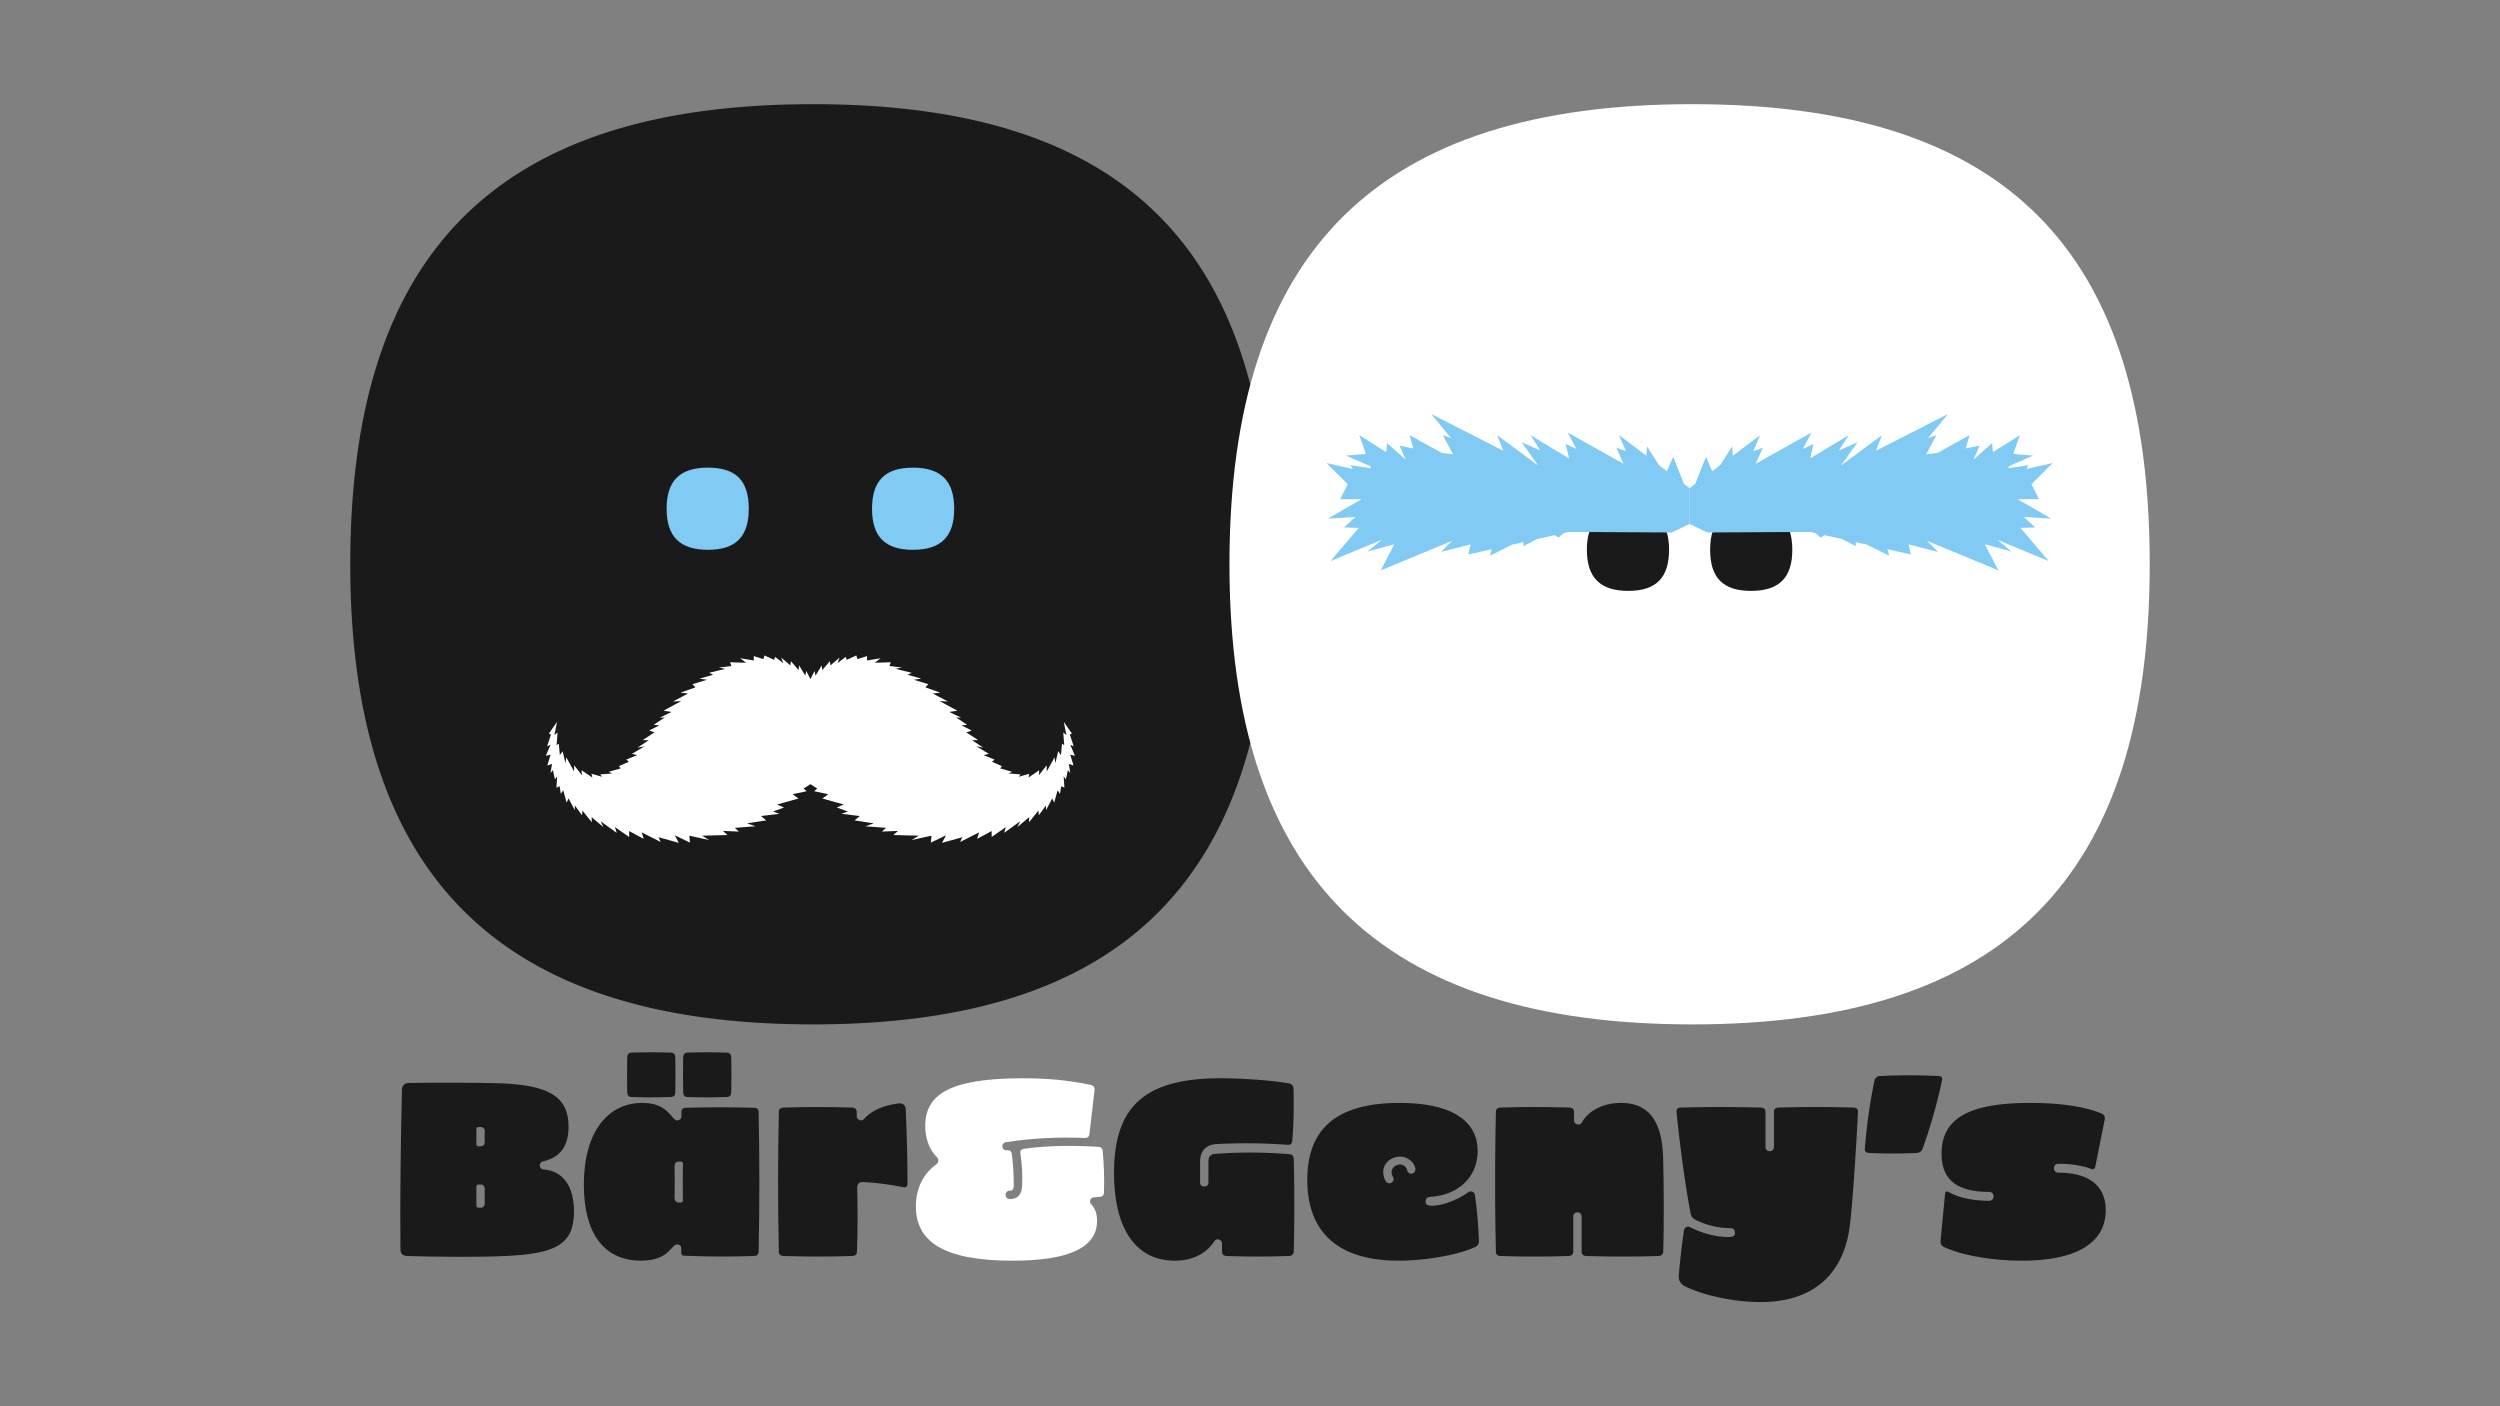
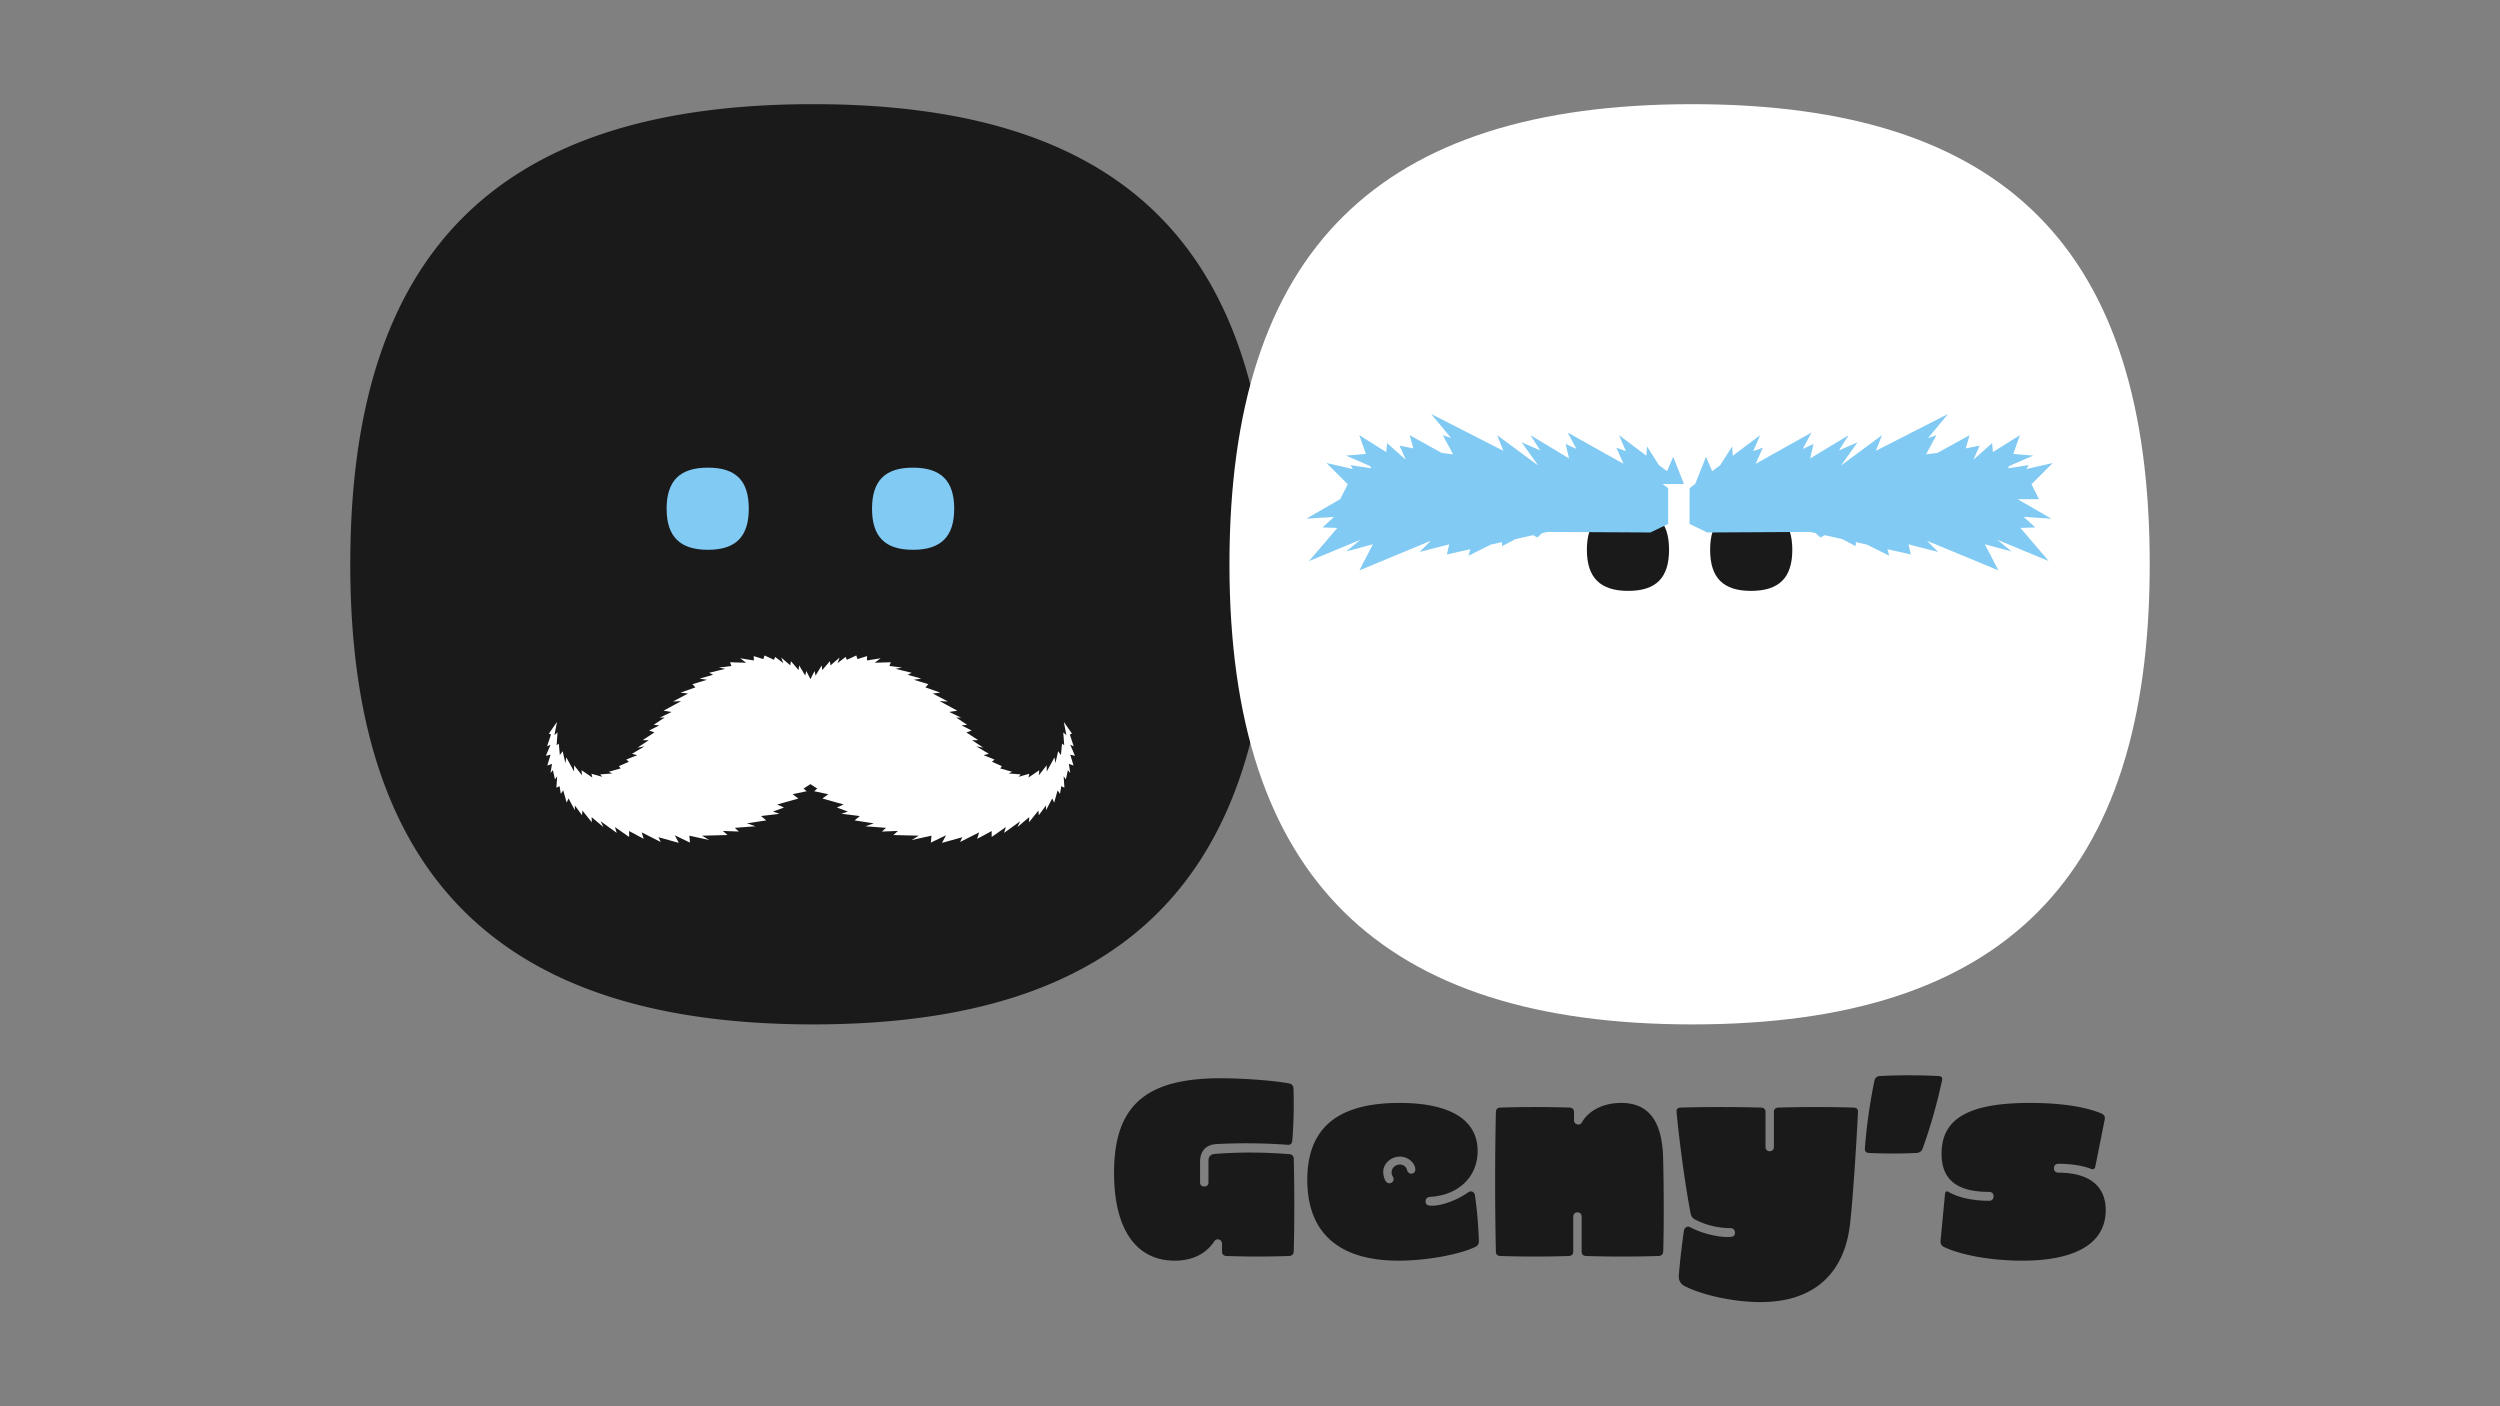
<svg xmlns="http://www.w3.org/2000/svg" id="Calque_1" data-name="Calque 1" viewBox="0 0 1920 1080">
  <rect x="0" y="0" width="1920" height="1080" fill="#808080" stroke="none" />
  <defs>
    <style>.cls-1{fill:#fff}.cls-2{fill:#80caf3}.cls-3{fill:#1a1a1a}</style>
  </defs>
-   <path d="M312.47 964.6c-3.22-.19-4.92-1.89-4.92-5.11-.38-41.27.19-81.4 1.14-122.67.19-3.22 1.89-4.92 5.11-5.11 21.01-.38 56.42-.19 68.53.19 39 1.14 54.33 10.22 54.33 33.32 0 14.95-6.44 23.85-19.69 26.69-1.51.38-2.46 1.51-2.46 3.03 0 1.32.76 3.03 3.03 3.22 14.77 1.14 23.28 12.68 23.28 32.37 0 25.18-14.01 32.37-52.82 34.08-19.12.95-51.11.76-75.54 0zm55.09-84.24h1.7c1.89 0 3.22-1.51 3.03-3.6-.19-2.46-.19-5.11 0-7.57.19-2.08-1.14-3.6-3.03-3.6h-1.7c-1.14 0-1.7.57-1.7 1.7v11.36c0 1.14.57 1.7 1.7 1.7zm0 47.14h1.7c1.89 0 3.03-1.32 3.03-3.6-.19-9.28 0-7 0-10.6 0-2.27-1.14-3.6-3.03-3.6h-1.7c-1.14 0-1.7.57-1.7 1.7v14.39c0 1.14.57 1.7 1.7 1.7zm80.83-17.61c0-40.51 18.36-62.85 44.87-62.85 20.63 0 22.15 13.44 26.88 13.44 1.14 0 3.22-.76 3.22-3.22v-3.22c0-2.08 1.14-3.22 3.22-3.22 17.42-.57 34.64-.57 52.82 0 2.08 0 3.22 1.14 3.22 3.22.76 35.78.76 71.37 0 107.15 0 2.08-1.14 3.22-3.22 3.41-17.42.57-35.78.57-53.95-.19-1.51 0-2.27-.76-2.27-2.27v-3.41c0-1.7-1.32-3.03-3.03-3.03-5.11 0-5.87 12.49-27.83 12.49-28.78 0-43.92-21.39-43.92-58.31zm33.32-70.61c-.19-9.28-.19-18.36 0-27.64.19-2.08 1.32-3.22 3.41-3.22 10.03-.38 20.07-.38 30.1 0 2.08 0 3.22 1.14 3.41 3.22.19 9.28.19 18.36 0 27.64-.19 2.08-1.32 3.22-3.41 3.22-10.03.38-20.07.38-30.1 0-2.08 0-3.22-1.14-3.41-3.22zm42.78 82.54c-.19-9.28-.19-18.74 0-28.02 0-1.14-.57-1.7-1.7-1.7h-1.7c-1.89 0-3.03 1.51-3.03 3.6.19 8.14.19 16.09 0 24.23 0 2.08 1.14 3.6 3.03 3.6h1.7c1.14 0 1.7-.57 1.7-1.7zm.19-82.54c-.19-9.28-.19-18.36 0-27.64.19-2.08 1.32-3.22 3.41-3.22 10.03-.38 20.07-.38 30.1 0 2.08 0 3.22 1.14 3.41 3.22.19 9.28.19 18.36 0 27.64-.19 2.08-1.32 3.22-3.41 3.22-10.03.38-20.07.38-30.1 0-2.08 0-3.22-1.14-3.41-3.22zM654.93 964.6c-17.98.57-35.78.57-53.57 0-2.08-.19-3.22-1.32-3.22-3.41-.76-35.21-.76-71.94 0-107.15 0-2.08 1.14-3.22 3.22-3.41 17.8-.57 35.59-.57 53.39 0 2.08.19 3.22 1.32 3.22 3.41v3.22c0 2.84 3.79 4.35 5.68 2.08 5.3-6.44 15.71-10.79 26.88-11.93 3.22-.19 4.92 1.51 5.11 4.73.76 19.12 1.33 37.86 1.33 56.98 0 2.08-1.14 3.03-3.22 2.65-10.41-2.08-20.45-3.41-30.67-3.97-3.22-.19-4.92 1.51-4.73 4.73.38 16.28.38 32.37-.19 48.65 0 2.08-1.14 3.22-3.22 3.41z" class="cls-3" />
-   <path d="M703.39 926.55c0-14.58 6.25-25.56 15.71-32.37 1.89-1.32 2.08-3.79.38-5.49-5.68-5.68-8.9-14.2-8.9-24.04 0-24.8 20.26-36.54 74.78-36.54 19.69 0 35.21 1.51 52.44 5.11 2.08.57 3.03 1.89 2.84 3.98l-3.97 33.7c-.19 2.08-1.52 3.22-3.6 3.03-21.2-.76-40.7.19-60.2 3.22-2.08.19-3.22 1.7-3.03 3.6.19 1.7 1.51 2.84 3.41 2.65h.19c2.08-.19 3.41.76 3.6 2.84 1.14 8.14 1.51 15.9 1.51 24.42 0 2.65-.95 3.79-3.03 3.79-1.89 0-3.22 1.32-3.22 3.22s1.32 3.22 3.22 3.22c6.06 0 9.09-3.22 9.46-10.22.38-8.14 0-16.09-1.32-24.61-.38-2.08.57-3.41 2.65-3.79 15.71-2.27 36.16-2.84 57.17-1.51 2.08.19 3.41 1.32 3.41 3.41.95 10.6 1.33 21.01.95 31.61 0 2.08-1.14 3.22-3.22 3.41l-4.54.38c-2.84.19-3.97 3.41-1.89 5.49 3.03 3.03 4.35 7.38 4.35 12.49 0 20.63-21.58 30.67-65.12 30.67-53.76 0-74.02-15.33-74.02-41.65z" class="cls-1" />
  <path d="M855.59 900.8c0-51.3 23.85-72.7 81.78-72.7 17.98 0 42.03 1.89 52.63 3.97 2.08.38 3.22 1.7 3.41 3.79.38 13.44.19 26.88-.95 40.32-.19 2.08-1.32 3.22-3.41 3.03a438.907 438.907 0 0 0-54.52-.57c-8.33.38-12.87 5.3-12.87 13.63v15.71c0 2.08 1.14 3.22 3.22 3.22s3.22-1.14 3.22-3.22v-16.47c0-3.22 1.7-5.11 4.92-5.3 19.12-1.51 38.05-1.32 57.17.19 2.08.19 3.22 1.32 3.41 3.41.57 21.39.57 49.98 0 71.37-.19 2.08-1.32 3.22-3.41 3.41-16.47.57-32.56.57-48.46 0-2.08-.19-3.22-1.32-3.22-3.41v-6.06c0-3.22-4.16-4.54-5.87-1.89-4.54 7-13.63 14.96-30.48 14.96-29.53 0-46.57-24.04-46.57-67.39zm148.42 5.3c0-39.19 22.53-59.06 70.8-59.06 39 0 60.01 13.06 60.01 36.92 0 20.26-15.14 33.89-36.16 35.21-2.84.19-3.79 1.51-3.79 3.6 0 2.27 1.32 3.22 4.92 3.22 7.38 0 19.31-4.17 27.64-10.22 2.27-1.7 4.92-.38 5.3 2.08 1.7 11.55 2.65 23.29 3.03 35.02.19 2.08-.76 3.79-2.65 4.73-12.12 5.87-37.48 10.6-59.07 10.6-44.3 0-70.04-20.07-70.04-62.09zm66.26-.57c0-1.7-1.52-2.46-1.52-5.11 0-3.41 2.84-6.06 6.44-6.06 3.41 0 5.11 2.65 5.49 4.35.38 1.7 1.7 2.65 3.22 2.65s3.41-1.14 3.03-3.98c-.57-4.35-5.49-9.09-11.74-9.09-6.82 0-12.87 5.11-12.87 11.74 0 2.46.76 5.3 1.89 7.01.76 1.14 1.7 1.7 2.84 1.7 1.7 0 3.22-1.32 3.22-3.22zm78.56 55.66c-.76-35.78-.76-71.37 0-107.15 0-2.08 1.14-3.22 3.22-3.41 17.98-.57 35.59-.57 53.57 0 2.08.19 3.22 1.32 3.22 3.41v6.44c0 3.03 4.35 4.54 6.06 1.51 5.11-8.9 16.09-14.95 30.1-14.95 22.53 0 31.05 15.9 32.18 39.75.38 8.9.95 47.14.19 74.4-.19 2.08-1.33 3.22-3.41 3.41-18.55.57-37.29.57-56.04 0-2.08-.19-3.22-1.32-3.22-3.41v-26.88c0-1.89-1.32-3.22-3.22-3.22s-3.22 1.33-3.22 3.22v26.88c0 2.08-1.14 3.22-3.22 3.41-17.8.57-35.21.57-53.01 0-2.08-.19-3.22-1.32-3.22-3.41zm144.26 26.13c-2.65-1.7-3.97-4.35-3.79-7.57.95-11.55 2.27-22.91 3.97-34.83.19-1.51 2.27-3.79 4.73-2.46 9.09 4.92 21.01 7.57 28.96 7.57 4.17 0 5.49-.76 5.49-3.22 0-2.27-1.32-3.6-3.41-3.6-9.28 0-18.93-2.27-27.26-6.63-1.89-.95-3.03-2.65-3.41-4.73-4.35-22.91-8.52-54.33-10.79-77.81-.19-2.08.76-3.22 2.84-3.41 20.82-.57 41.46-.57 62.28 0 2.08.19 3.22 1.32 3.22 3.41v26.88c0 1.89 1.32 3.22 3.22 3.22s3.22-1.32 3.22-3.22v-26.88c0-2.08 1.14-3.22 3.22-3.41 19.5-.57 38.81-.57 58.31 0 2.08.19 3.22 1.32 3.03 3.41-1.14 24.61-4.35 74.02-6.44 88.6-4.35 31.99-24.04 57.36-68.53 57.36-20.63 0-45.43-5.49-58.88-12.68zm179.08-101.85c-12.31.57-24.61.57-36.92 0-2.08-.19-3.22-1.32-3.03-3.41 1.33-17.42 3.79-34.83 7.38-52.25.57-2.08 1.89-3.22 3.97-3.41 15.15-.76 30.29-.76 45.44 0 2.08.19 3.03 1.32 2.46 3.41-3.79 17.61-8.71 35.21-14.95 52.44-.76 1.89-2.27 3.03-4.35 3.22zm20.64 72.12c-1.89-.95-2.65-2.65-2.46-4.73l3.41-35.78c.19-2.08 1.33-2.65 3.03-1.51 7.38 4.17 18.17 6.63 30.86 6.63 2.08 0 3.41-1.32 3.41-3.41s-1.32-3.41-3.41-3.41c-23.66 0-36.54-8.52-36.54-29.34 0-26.88 20.63-39 67.96-39 23.29 0 42.22 2.84 54.9 8.14 2.08.95 2.84 2.46 2.46 4.54l-7.19 35.97c-.38 2.08-1.7 2.84-3.6 1.89-6.44-2.46-15.33-3.79-24.8-3.79-2.08 0-3.41 1.33-3.41 3.41s1.32 3.41 3.41 3.41c22.91 0 36.35 9.66 36.35 28.78 0 24.61-21.58 38.81-64.18 38.81-21.96 0-46-3.79-60.2-10.6zM269.01 433.36C269.01 192.24 383.35 80 624.47 80s351.3 112.24 351.3 353.36-112.24 353.38-351.3 353.38S269.01 674.5 269.01 433.36z" class="cls-3" />
  <path d="M944.22 433.36C944.22 192.24 1058.56 80 1299.68 80s351.3 112.24 351.3 353.36-112.24 353.38-351.3 353.38S944.22 674.5 944.22 433.36z" class="cls-1" />
  <path d="M1218.72 422.25c0-21.53 10.21-31.55 31.74-31.55s31.37 10.02 31.37 31.55-10.02 31.55-31.37 31.55-31.74-10.02-31.74-31.55z" class="cls-3" />
-   <path d="m1293.3 371.69-8.29-20.85-4.77 11.04-6.14-4.61-9.18-14.4-.5 7.13-21.01-15.78 5.31 12.28-7.4-2.67 5.57 12.39-42.92-24.04 6.77 12.63-8.33-3.85 2.6 11.12-29.54-17.86 7.45 11.7-14.31-6.24 12.75 17.86-31.51-23.32 4.7 12-55.41-28.29 15.29 18.51-6.35-2.22 7.91 14.71-8.72-1.07-24.67-13.64 2.9 10.18-10.65-2.17 4.78 10.85-14.35-12.76-.62 6.89-20.73-12.99 5.09 14.4-15.31 1.27 18.61 8.08.59 1.67-15.69-2.42 1.8 3.01-20.28-4.64 16.32 16.32-5.81 11.46h16.45l-25.94 14.97 21.28-1.38-8.92 8.1 11.4.38-21.73 25.46 39.55-16.41-11.04 9.06 20.55-5.59-10.38 20.07 54.83-22.72-8.56 8.56 22.72-5.81-1.82 7.76 17.98-4.03-1.34 5.01 17.02-8.51 8.62-1.93.14 3.07 10.32-5.41 13.52-3.03 3.17 1.81 3.65-3.33 4.27-.96 79 .43 13.61-6.56v-27.45l-4.3-3.24z" class="cls-2" />
+   <path d="m1293.3 371.69-8.29-20.85-4.77 11.04-6.14-4.61-9.18-14.4-.5 7.13-21.01-15.78 5.31 12.28-7.4-2.67 5.57 12.39-42.92-24.04 6.77 12.63-8.33-3.85 2.6 11.12-29.54-17.86 7.45 11.7-14.31-6.24 12.75 17.86-31.51-23.32 4.7 12-55.41-28.29 15.29 18.51-6.35-2.22 7.91 14.71-8.72-1.07-24.67-13.64 2.9 10.18-10.65-2.17 4.78 10.85-14.35-12.76-.62 6.89-20.73-12.99 5.09 14.4-15.31 1.27 18.61 8.08.59 1.67-15.69-2.42 1.8 3.01-20.28-4.64 16.32 16.32-5.81 11.46l-25.94 14.97 21.28-1.38-8.92 8.1 11.4.38-21.73 25.46 39.55-16.41-11.04 9.06 20.55-5.59-10.38 20.07 54.83-22.72-8.56 8.56 22.72-5.81-1.82 7.76 17.98-4.03-1.34 5.01 17.02-8.51 8.62-1.93.14 3.07 10.32-5.41 13.52-3.03 3.17 1.81 3.65-3.33 4.27-.96 79 .43 13.61-6.56v-27.45l-4.3-3.24z" class="cls-2" />
  <path d="M1344.75 453.8c-21.34 0-31.37-10.02-31.37-31.55s10.02-31.55 31.37-31.55c21.53 0 31.74 10.02 31.74 31.55s-10.21 31.55-31.74 31.55z" class="cls-3" />
  <path d="m1301.91 371.69 8.29-20.85 4.77 11.04 6.14-4.61 9.18-14.4.5 7.13 21.01-15.78-5.31 12.28 7.4-2.67-5.57 12.39 42.92-24.04-6.77 12.63 8.33-3.85-2.6 11.12 29.54-17.86-7.45 11.7 14.31-6.24-12.75 17.86 31.51-23.32-4.7 12 55.41-28.29-15.29 18.51 6.35-2.22-7.91 14.71 8.72-1.07 24.67-13.64-2.9 10.18 10.65-2.17-4.79 10.85 14.36-12.76.62 6.89 20.73-12.99-5.09 14.4 15.31 1.27-18.61 8.08-.59 1.67 15.69-2.42-1.8 3.01 20.28-4.64-16.32 16.32 5.81 11.46h-16.45l25.94 14.97-21.29-1.38 8.93 8.1-11.4.38 21.73 25.46-39.56-16.41 11.05 9.06-20.55-5.59 10.38 20.07-54.83-22.72 8.56 8.56-22.73-5.81 1.83 7.76-17.98-4.03 1.34 5.01-17.02-8.51-8.62-1.93-.14 3.07-10.32-5.41-13.52-3.03-3.17 1.81-3.65-3.33-4.27-.96-79 .43-13.62-6.56v-27.45l4.31-3.24zM511.96 390.7c0-21.53 10.21-31.55 31.74-31.55s31.37 10.02 31.37 31.55-10.02 31.55-31.37 31.55-31.74-10.02-31.74-31.55zm189.13 31.55c-21.34 0-31.37-10.02-31.37-31.55s10.02-31.55 31.37-31.55c21.53 0 31.74 10.02 31.74 31.55s-10.21 31.55-31.74 31.55z" class="cls-2" />
  <path d="m622.4 602.22 5.24 3.4-2.37 2.04 10.83 2.29-4.5 3.33 16.33 4.56-5.23 2.36 8.48 3.06-4.99 1.74 14.16 1.71-4.04 3.35 14.79 2.27-6.53 2.24 15.9 1.21-3.16 2.86 12.33-.49-3.55 3.15 19.52.5-5.52 3.35 15.28-3.35-.49 5.32 11.67-5.63-3.09 5.83 15.59-4.33-1.72 3.67 14.65-7.42-1.55 4.99 11.18-5.99v4.55l10.9-7.63-1.36 4.48 12.34-8.91-2.12 4.47 9.06-7.66-.16 3.99 7.23-9.06.29 3.63 5.5-7.51.04 3.64 4.79-9.03 1.48 3.2 2.63-9.43 1.84 2.72.96-5.91 2.44 1.16-.6-8.75 1.71 2.36 1.56-7.07 1.84 2.2-1.14-7.05 3.61 1.29-2.49-8.34 3.61.88-3.61-8.5 2.65 1.2-2.97-9.06 1.6-.72-6.25-8.99 2 10.19-2.4-2.09.72 9.87-1.68-1.28-.81 8.82-2.16-2.97-2.09 9.14-.72-4.41-5.93 10.83-.08-4.73-6.02 7.69.32-3.92-8.26 5.61.65-2.89-8.26 2.33 1.6-1.85-9.3-.72 2.72-1.28-9.14-2.57 1.29-1.76-7.62-3.37 2-1.69-8.42-3.36 4.01-1.04-9.62-5.78 5.37 1.04-8.58-5.69 4.65-.08-9.06-5.93 4.09-1.45-7.78-3.93 4.25-.48-8.42-5.61 3.85.16-9.14-4.41 6.17-.96-13.55-7.38 6.34.32-11.55-6.1 5.69-.72-11.39-4.01 2.25-2.48-11.15-3.37 5.7-.88-10.43-2.97 3.05-1.52-12.43-3.05 4.97-.96-9.62-1.21 1.04-2.88-12.35.4 4.57-3.45-10.5 1.68.08-3.36-7.38 2.32-.88-2.81-7.3 3.37-.88-2.24-6.26 4.81 1.61-4.33-6.98 6.01-.48-3.21-5.86 6.82-.48-3.53-4.65 7.78-.8-3.53-3.17 6.26-3.18-6.26-.8 3.53-4.65-7.78-.48 3.53-5.86-6.82-.48 3.21-6.98-6.01 1.61 4.33-6.26-4.81-.88 2.24-7.3-3.37-.88 2.81-7.38-2.32.08 3.36-10.5-1.68 4.57 3.45-12.35-.4 1.04 2.88-9.62 1.21 4.97.96-12.43 3.05 3.05 1.52-10.43 2.97 5.7.88-11.15 3.37 2.25 2.48-11.39 4.01 5.69.72-11.54 6.1 6.33-.32-13.55 7.38 6.17.96-9.14 4.41 3.85-.16-8.42 5.61 4.25.48-7.78 3.93 4.09 1.45-9.06 5.93 4.65.08-8.58 5.69 5.37-1.04-9.62 5.78 4.01 1.04-8.42 3.36 2 1.69-7.62 3.37 1.29 1.76-9.14 2.57 2.72 1.28-9.3.72 1.6 1.85-8.26-2.33.65 2.89-8.26-5.61.32 3.92-6.02-7.69-.08 4.73-5.93-10.83-.72 4.41-2.09-9.14-2.16 2.97-.81-8.82-1.68 1.28.72-9.87-2.4 2.09 2-10.19-6.25 8.99 1.6.72-2.97 9.06 2.65-1.2-3.61 8.5 3.61-.88-2.49 8.34 3.61-1.29-1.14 7.05 1.84-2.2 1.56 7.07 1.71-2.36-.59 8.75 2.43-1.16.96 5.91 1.84-2.72 2.63 9.43 1.48-3.2 4.79 9.03.04-3.64 5.5 7.51.29-3.63 7.23 9.06-.16-3.99 9.06 7.66-2.12-4.47 12.34 8.91-1.36-4.48 10.9 7.63v-4.55l11.18 5.99-1.55-4.99 14.65 7.42-1.72-3.67 15.59 4.33-3.09-5.83 11.67 5.63-.49-5.32 15.28 3.35-5.52-3.35 19.52-.5-3.55-3.15 12.33.49-3.16-2.86 15.9-1.21-6.53-2.24 14.79-2.27-4.04-3.35L598.6 625l-4.99-1.74 8.48-3.06-5.23-2.36 16.33-4.56-4.5-3.33 10.84-2.29-2.38-2.04 5.25-3.4z" class="cls-1" />
</svg>